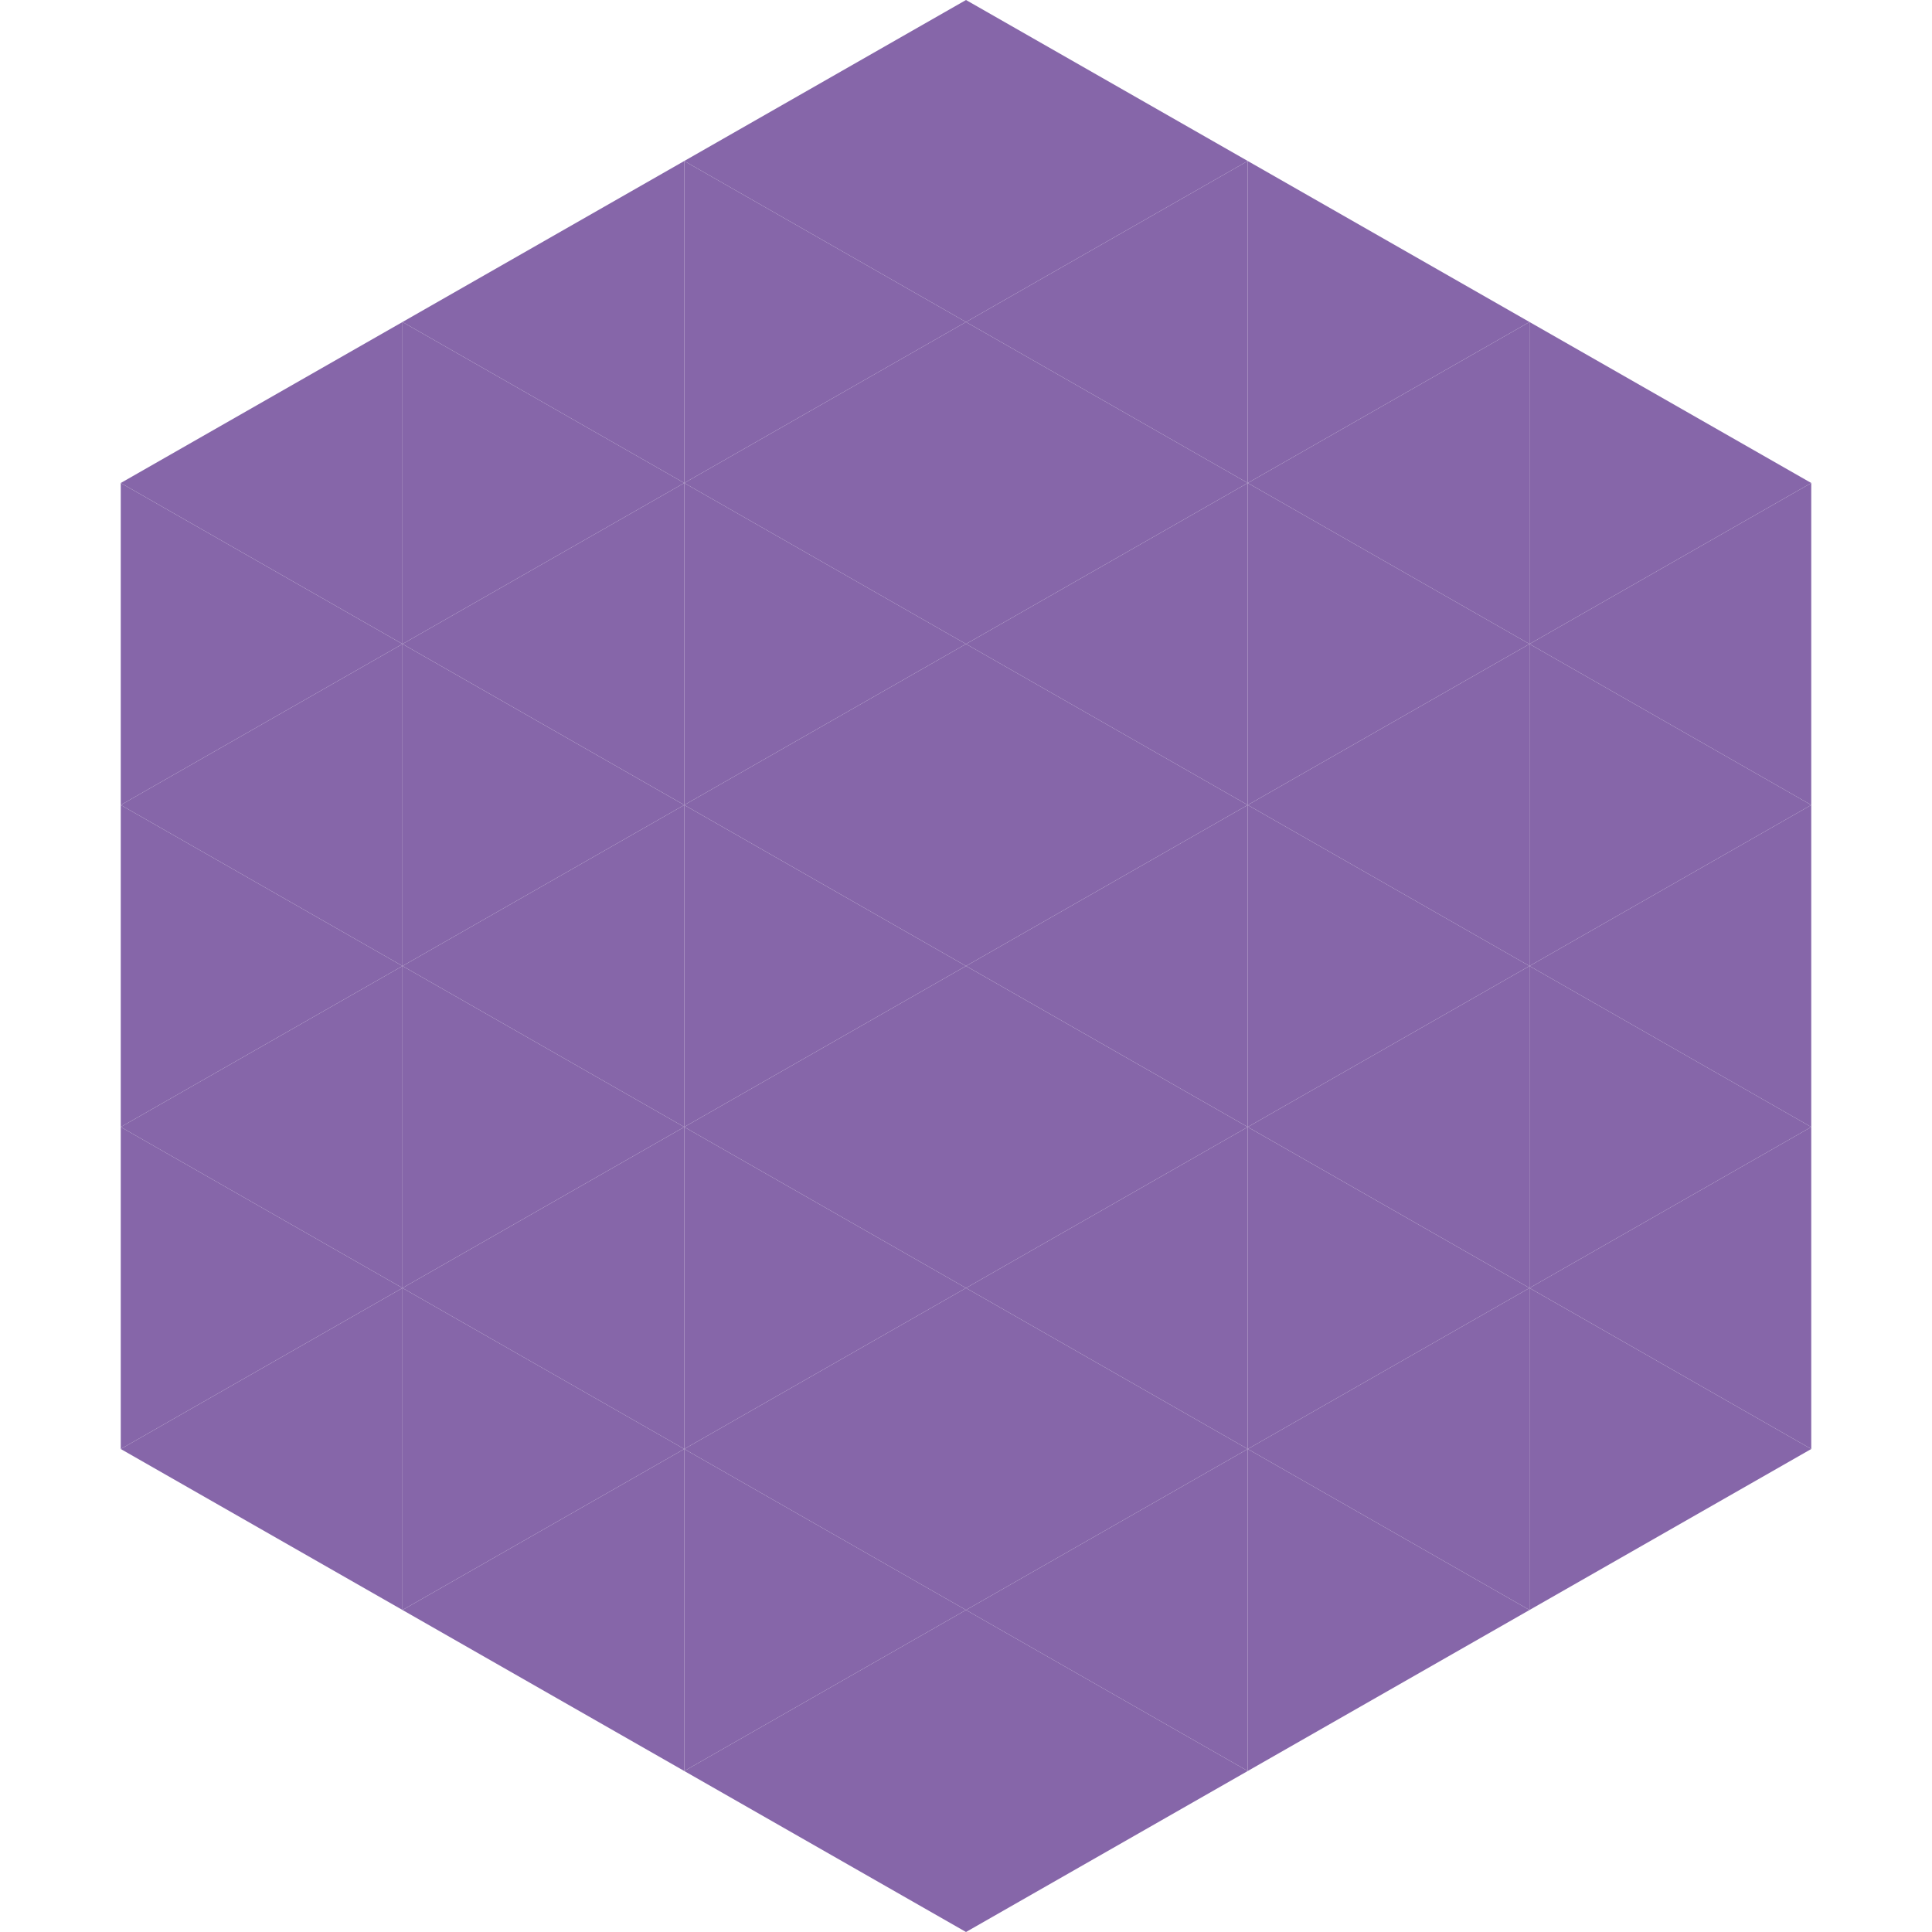
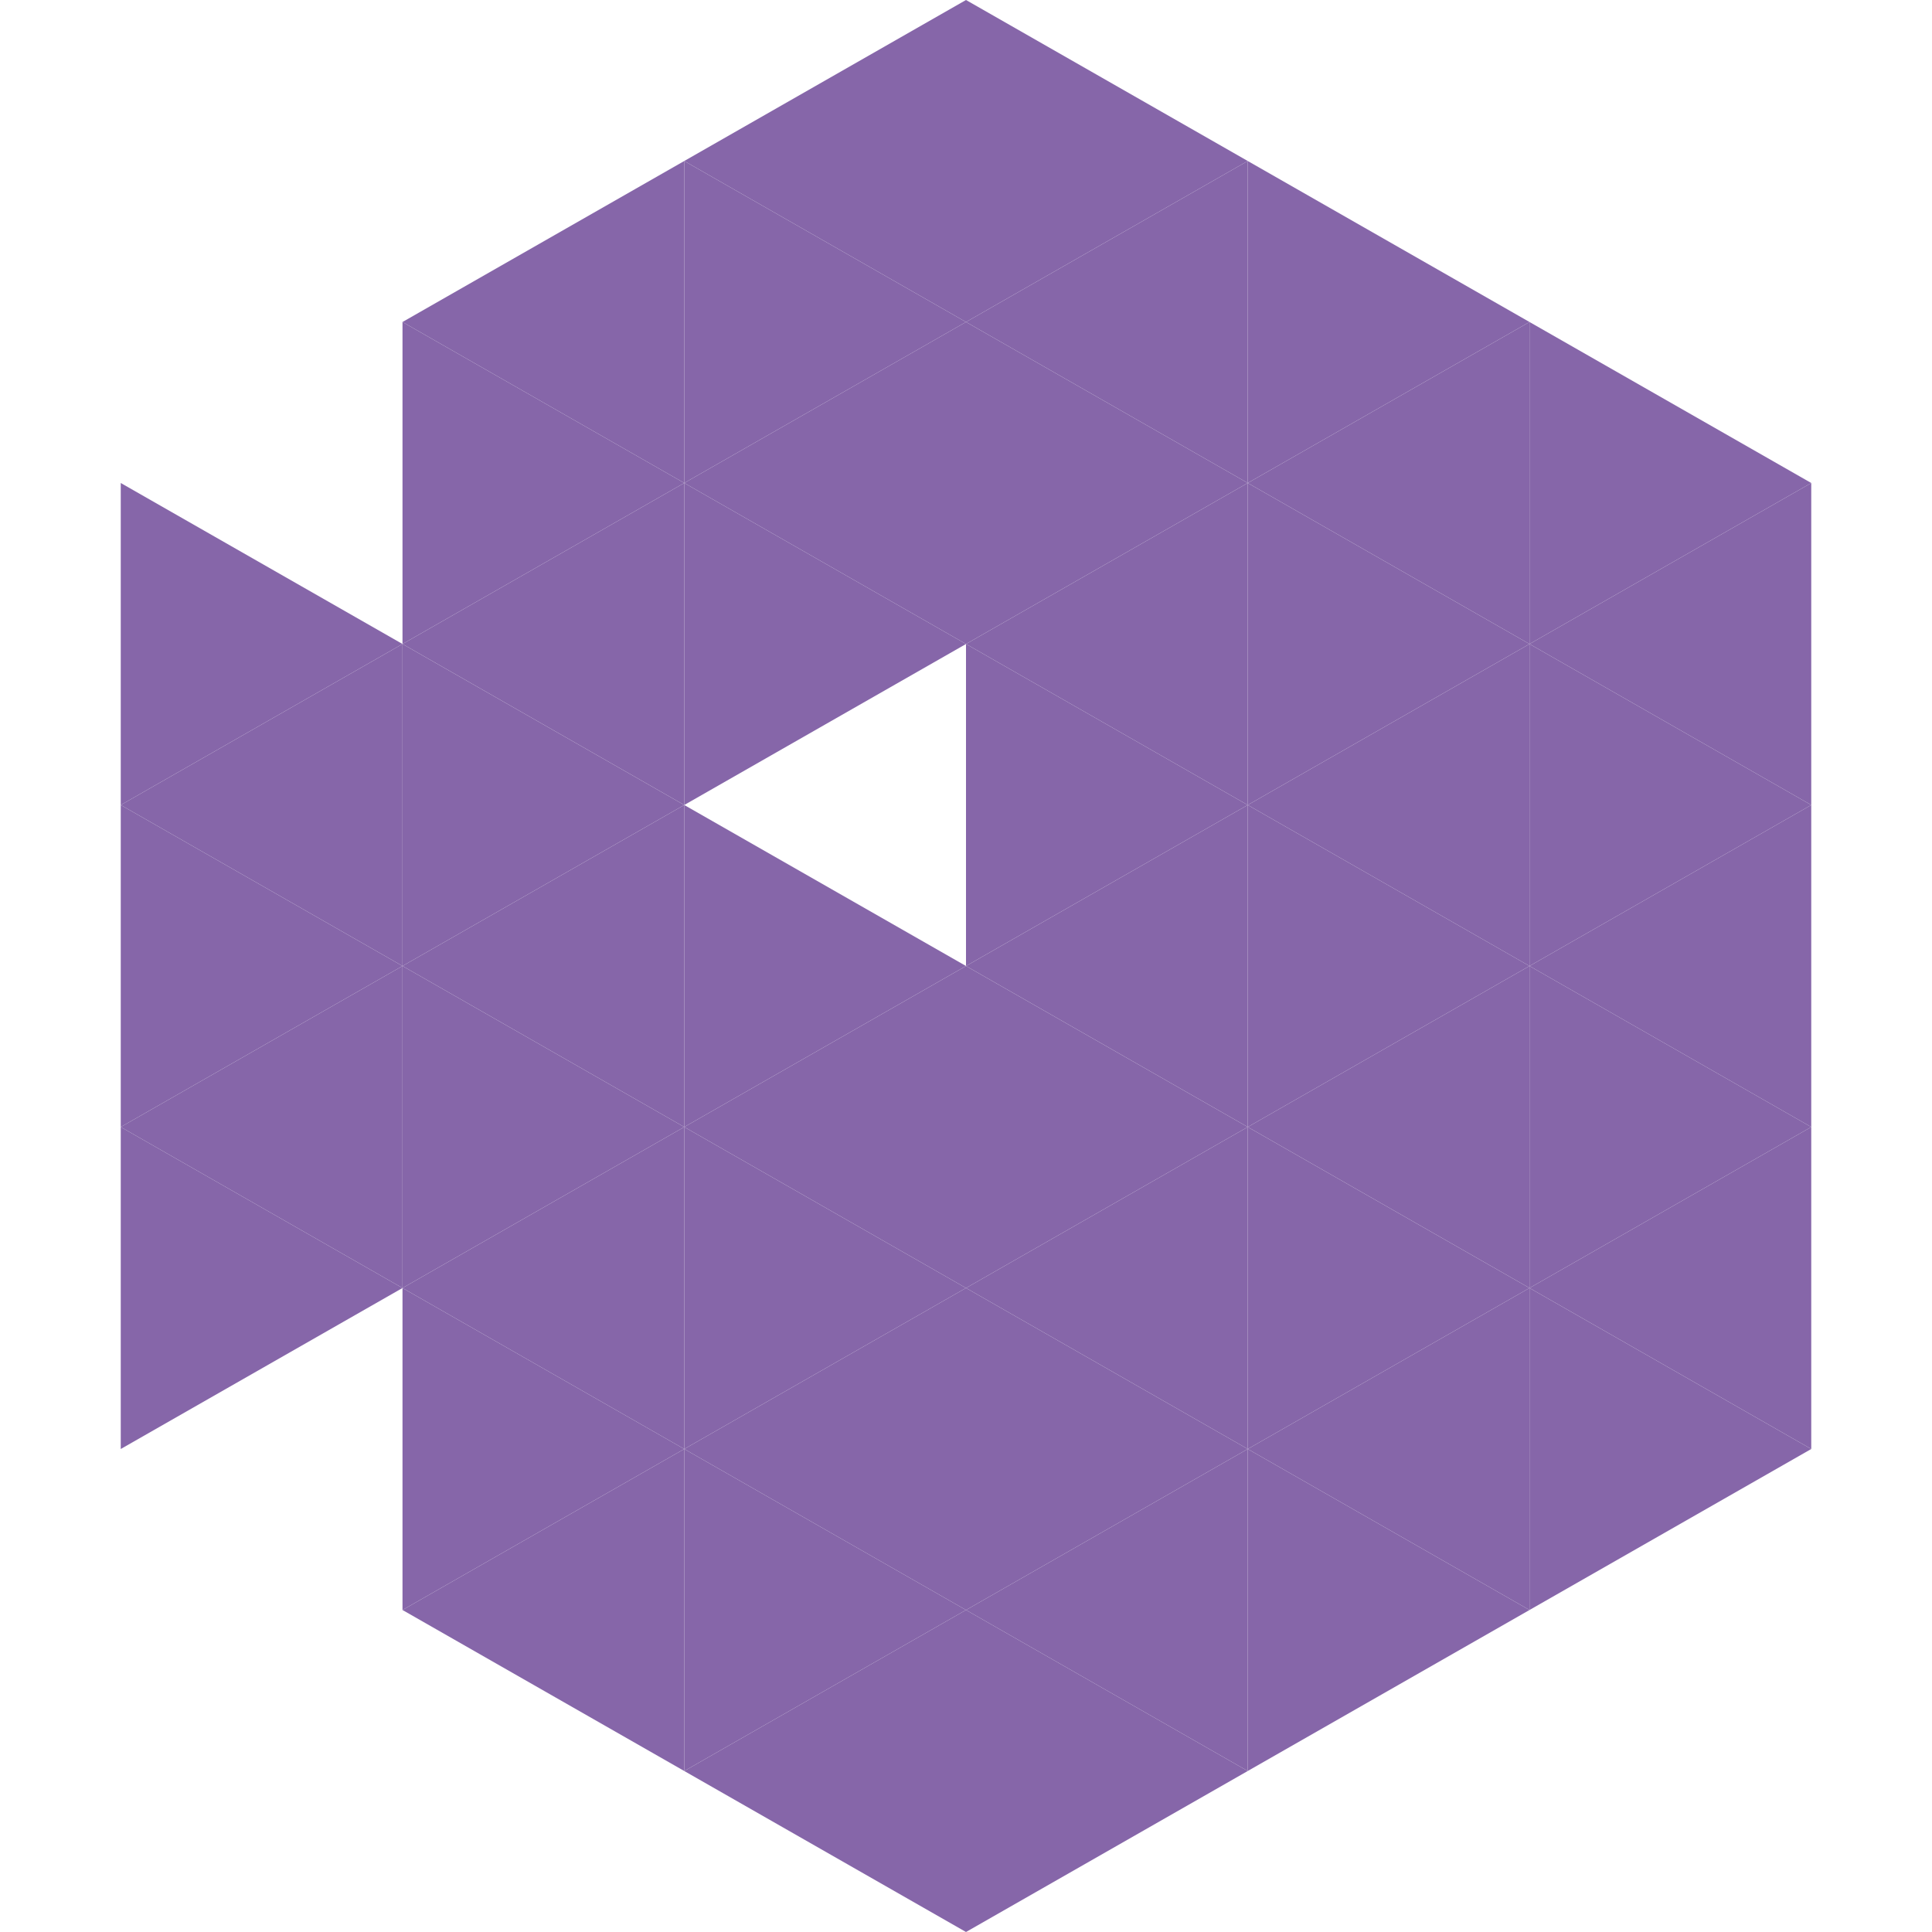
<svg xmlns="http://www.w3.org/2000/svg" width="240" height="240">
-   <polygon points="50,40 15,60 50,80" style="fill:rgb(134,102,169)" />
  <polygon points="190,40 225,60 190,80" style="fill:rgb(134,102,169)" />
  <polygon points="15,60 50,80 15,100" style="fill:rgb(134,102,169)" />
  <polygon points="225,60 190,80 225,100" style="fill:rgb(134,102,169)" />
  <polygon points="50,80 15,100 50,120" style="fill:rgb(134,102,169)" />
  <polygon points="190,80 225,100 190,120" style="fill:rgb(134,102,169)" />
  <polygon points="15,100 50,120 15,140" style="fill:rgb(134,102,169)" />
  <polygon points="225,100 190,120 225,140" style="fill:rgb(134,102,169)" />
  <polygon points="50,120 15,140 50,160" style="fill:rgb(134,102,169)" />
  <polygon points="190,120 225,140 190,160" style="fill:rgb(134,102,169)" />
  <polygon points="15,140 50,160 15,180" style="fill:rgb(134,102,169)" />
  <polygon points="225,140 190,160 225,180" style="fill:rgb(134,102,169)" />
-   <polygon points="50,160 15,180 50,200" style="fill:rgb(134,102,169)" />
  <polygon points="190,160 225,180 190,200" style="fill:rgb(134,102,169)" />
  <polygon points="15,180 50,200 15,220" style="fill:rgb(255,255,255); fill-opacity:0" />
  <polygon points="225,180 190,200 225,220" style="fill:rgb(255,255,255); fill-opacity:0" />
  <polygon points="50,0 85,20 50,40" style="fill:rgb(255,255,255); fill-opacity:0" />
  <polygon points="190,0 155,20 190,40" style="fill:rgb(255,255,255); fill-opacity:0" />
  <polygon points="85,20 50,40 85,60" style="fill:rgb(134,102,169)" />
  <polygon points="155,20 190,40 155,60" style="fill:rgb(134,102,169)" />
  <polygon points="50,40 85,60 50,80" style="fill:rgb(134,102,169)" />
  <polygon points="190,40 155,60 190,80" style="fill:rgb(134,102,169)" />
  <polygon points="85,60 50,80 85,100" style="fill:rgb(134,102,169)" />
  <polygon points="155,60 190,80 155,100" style="fill:rgb(134,102,169)" />
  <polygon points="50,80 85,100 50,120" style="fill:rgb(134,102,169)" />
  <polygon points="190,80 155,100 190,120" style="fill:rgb(134,102,169)" />
  <polygon points="85,100 50,120 85,140" style="fill:rgb(134,102,169)" />
  <polygon points="155,100 190,120 155,140" style="fill:rgb(134,102,169)" />
  <polygon points="50,120 85,140 50,160" style="fill:rgb(134,102,169)" />
  <polygon points="190,120 155,140 190,160" style="fill:rgb(134,102,169)" />
  <polygon points="85,140 50,160 85,180" style="fill:rgb(134,102,169)" />
  <polygon points="155,140 190,160 155,180" style="fill:rgb(134,102,169)" />
  <polygon points="50,160 85,180 50,200" style="fill:rgb(134,102,169)" />
  <polygon points="190,160 155,180 190,200" style="fill:rgb(134,102,169)" />
  <polygon points="85,180 50,200 85,220" style="fill:rgb(134,102,169)" />
  <polygon points="155,180 190,200 155,220" style="fill:rgb(134,102,169)" />
  <polygon points="120,0 85,20 120,40" style="fill:rgb(134,102,169)" />
  <polygon points="120,0 155,20 120,40" style="fill:rgb(134,102,169)" />
  <polygon points="85,20 120,40 85,60" style="fill:rgb(134,102,169)" />
  <polygon points="155,20 120,40 155,60" style="fill:rgb(134,102,169)" />
  <polygon points="120,40 85,60 120,80" style="fill:rgb(134,102,169)" />
  <polygon points="120,40 155,60 120,80" style="fill:rgb(134,102,169)" />
  <polygon points="85,60 120,80 85,100" style="fill:rgb(134,102,169)" />
  <polygon points="155,60 120,80 155,100" style="fill:rgb(134,102,169)" />
-   <polygon points="120,80 85,100 120,120" style="fill:rgb(134,102,169)" />
  <polygon points="120,80 155,100 120,120" style="fill:rgb(134,102,169)" />
  <polygon points="85,100 120,120 85,140" style="fill:rgb(134,102,169)" />
  <polygon points="155,100 120,120 155,140" style="fill:rgb(134,102,169)" />
  <polygon points="120,120 85,140 120,160" style="fill:rgb(134,102,169)" />
  <polygon points="120,120 155,140 120,160" style="fill:rgb(134,102,169)" />
  <polygon points="85,140 120,160 85,180" style="fill:rgb(134,102,169)" />
  <polygon points="155,140 120,160 155,180" style="fill:rgb(134,102,169)" />
  <polygon points="120,160 85,180 120,200" style="fill:rgb(134,102,169)" />
  <polygon points="120,160 155,180 120,200" style="fill:rgb(134,102,169)" />
  <polygon points="85,180 120,200 85,220" style="fill:rgb(134,102,169)" />
  <polygon points="155,180 120,200 155,220" style="fill:rgb(134,102,169)" />
  <polygon points="120,200 85,220 120,240" style="fill:rgb(134,102,169)" />
  <polygon points="120,200 155,220 120,240" style="fill:rgb(134,102,169)" />
  <polygon points="85,220 120,240 85,260" style="fill:rgb(255,255,255); fill-opacity:0" />
  <polygon points="155,220 120,240 155,260" style="fill:rgb(255,255,255); fill-opacity:0" />
</svg>